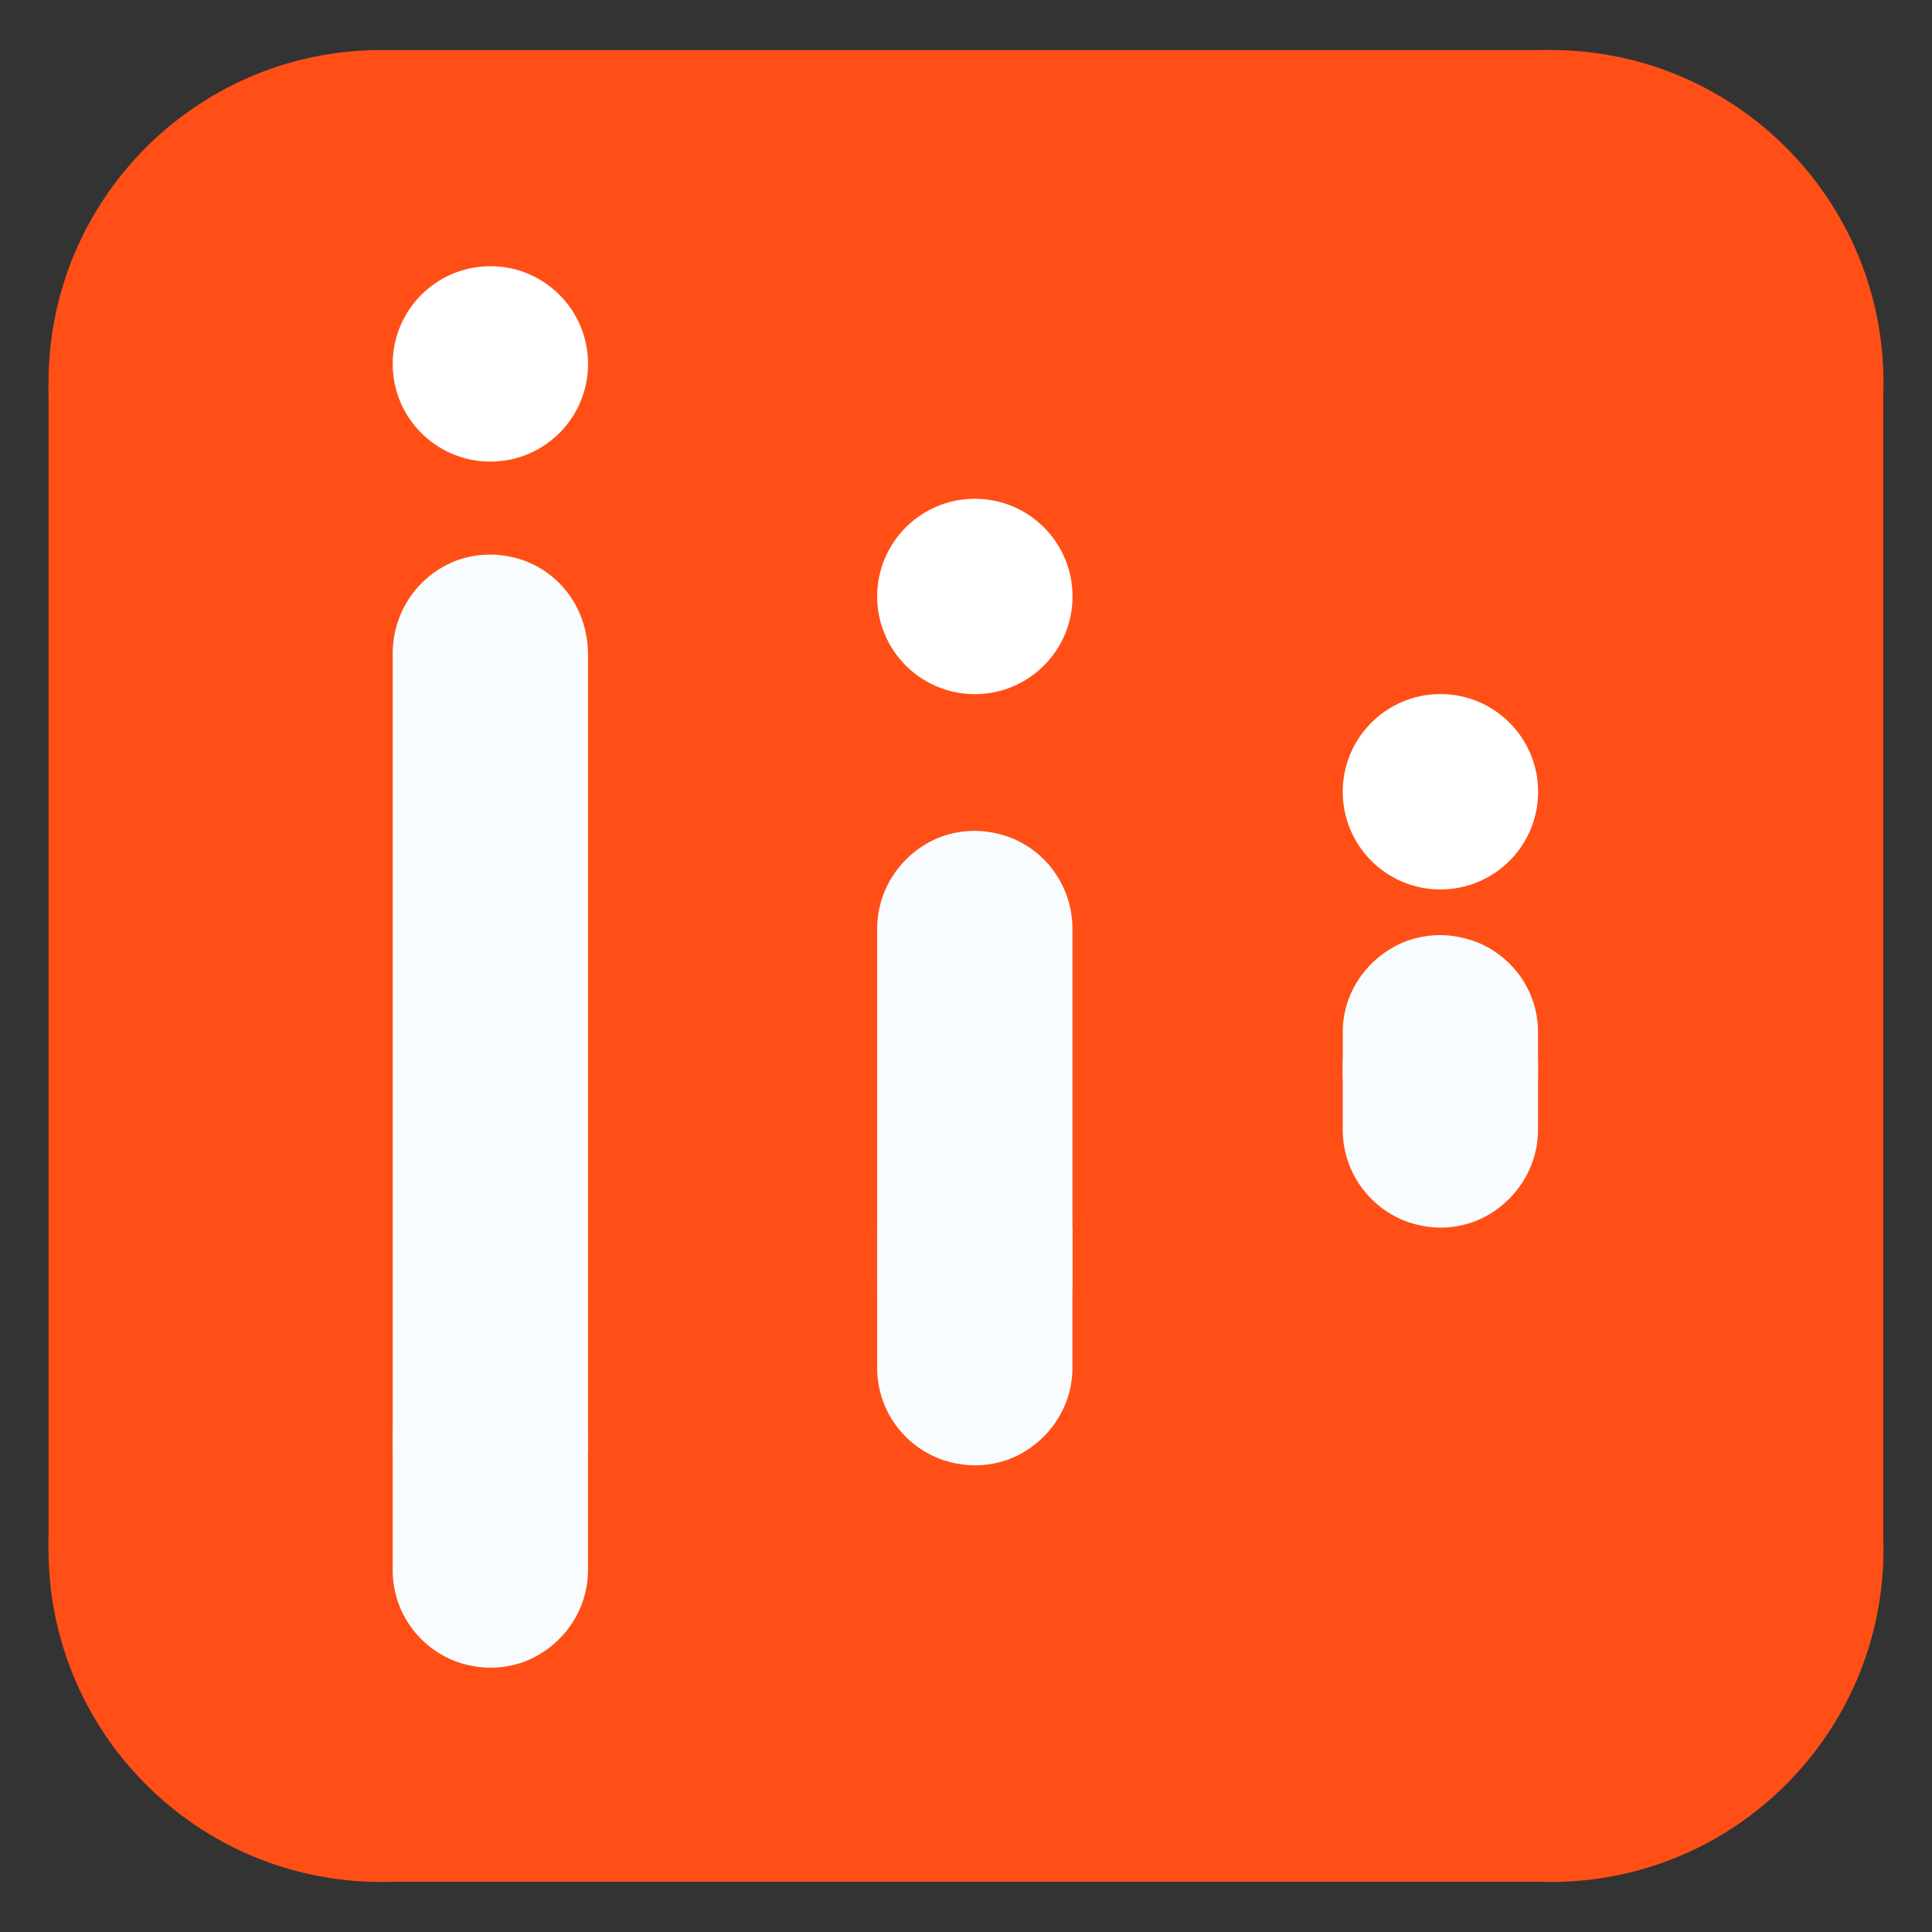
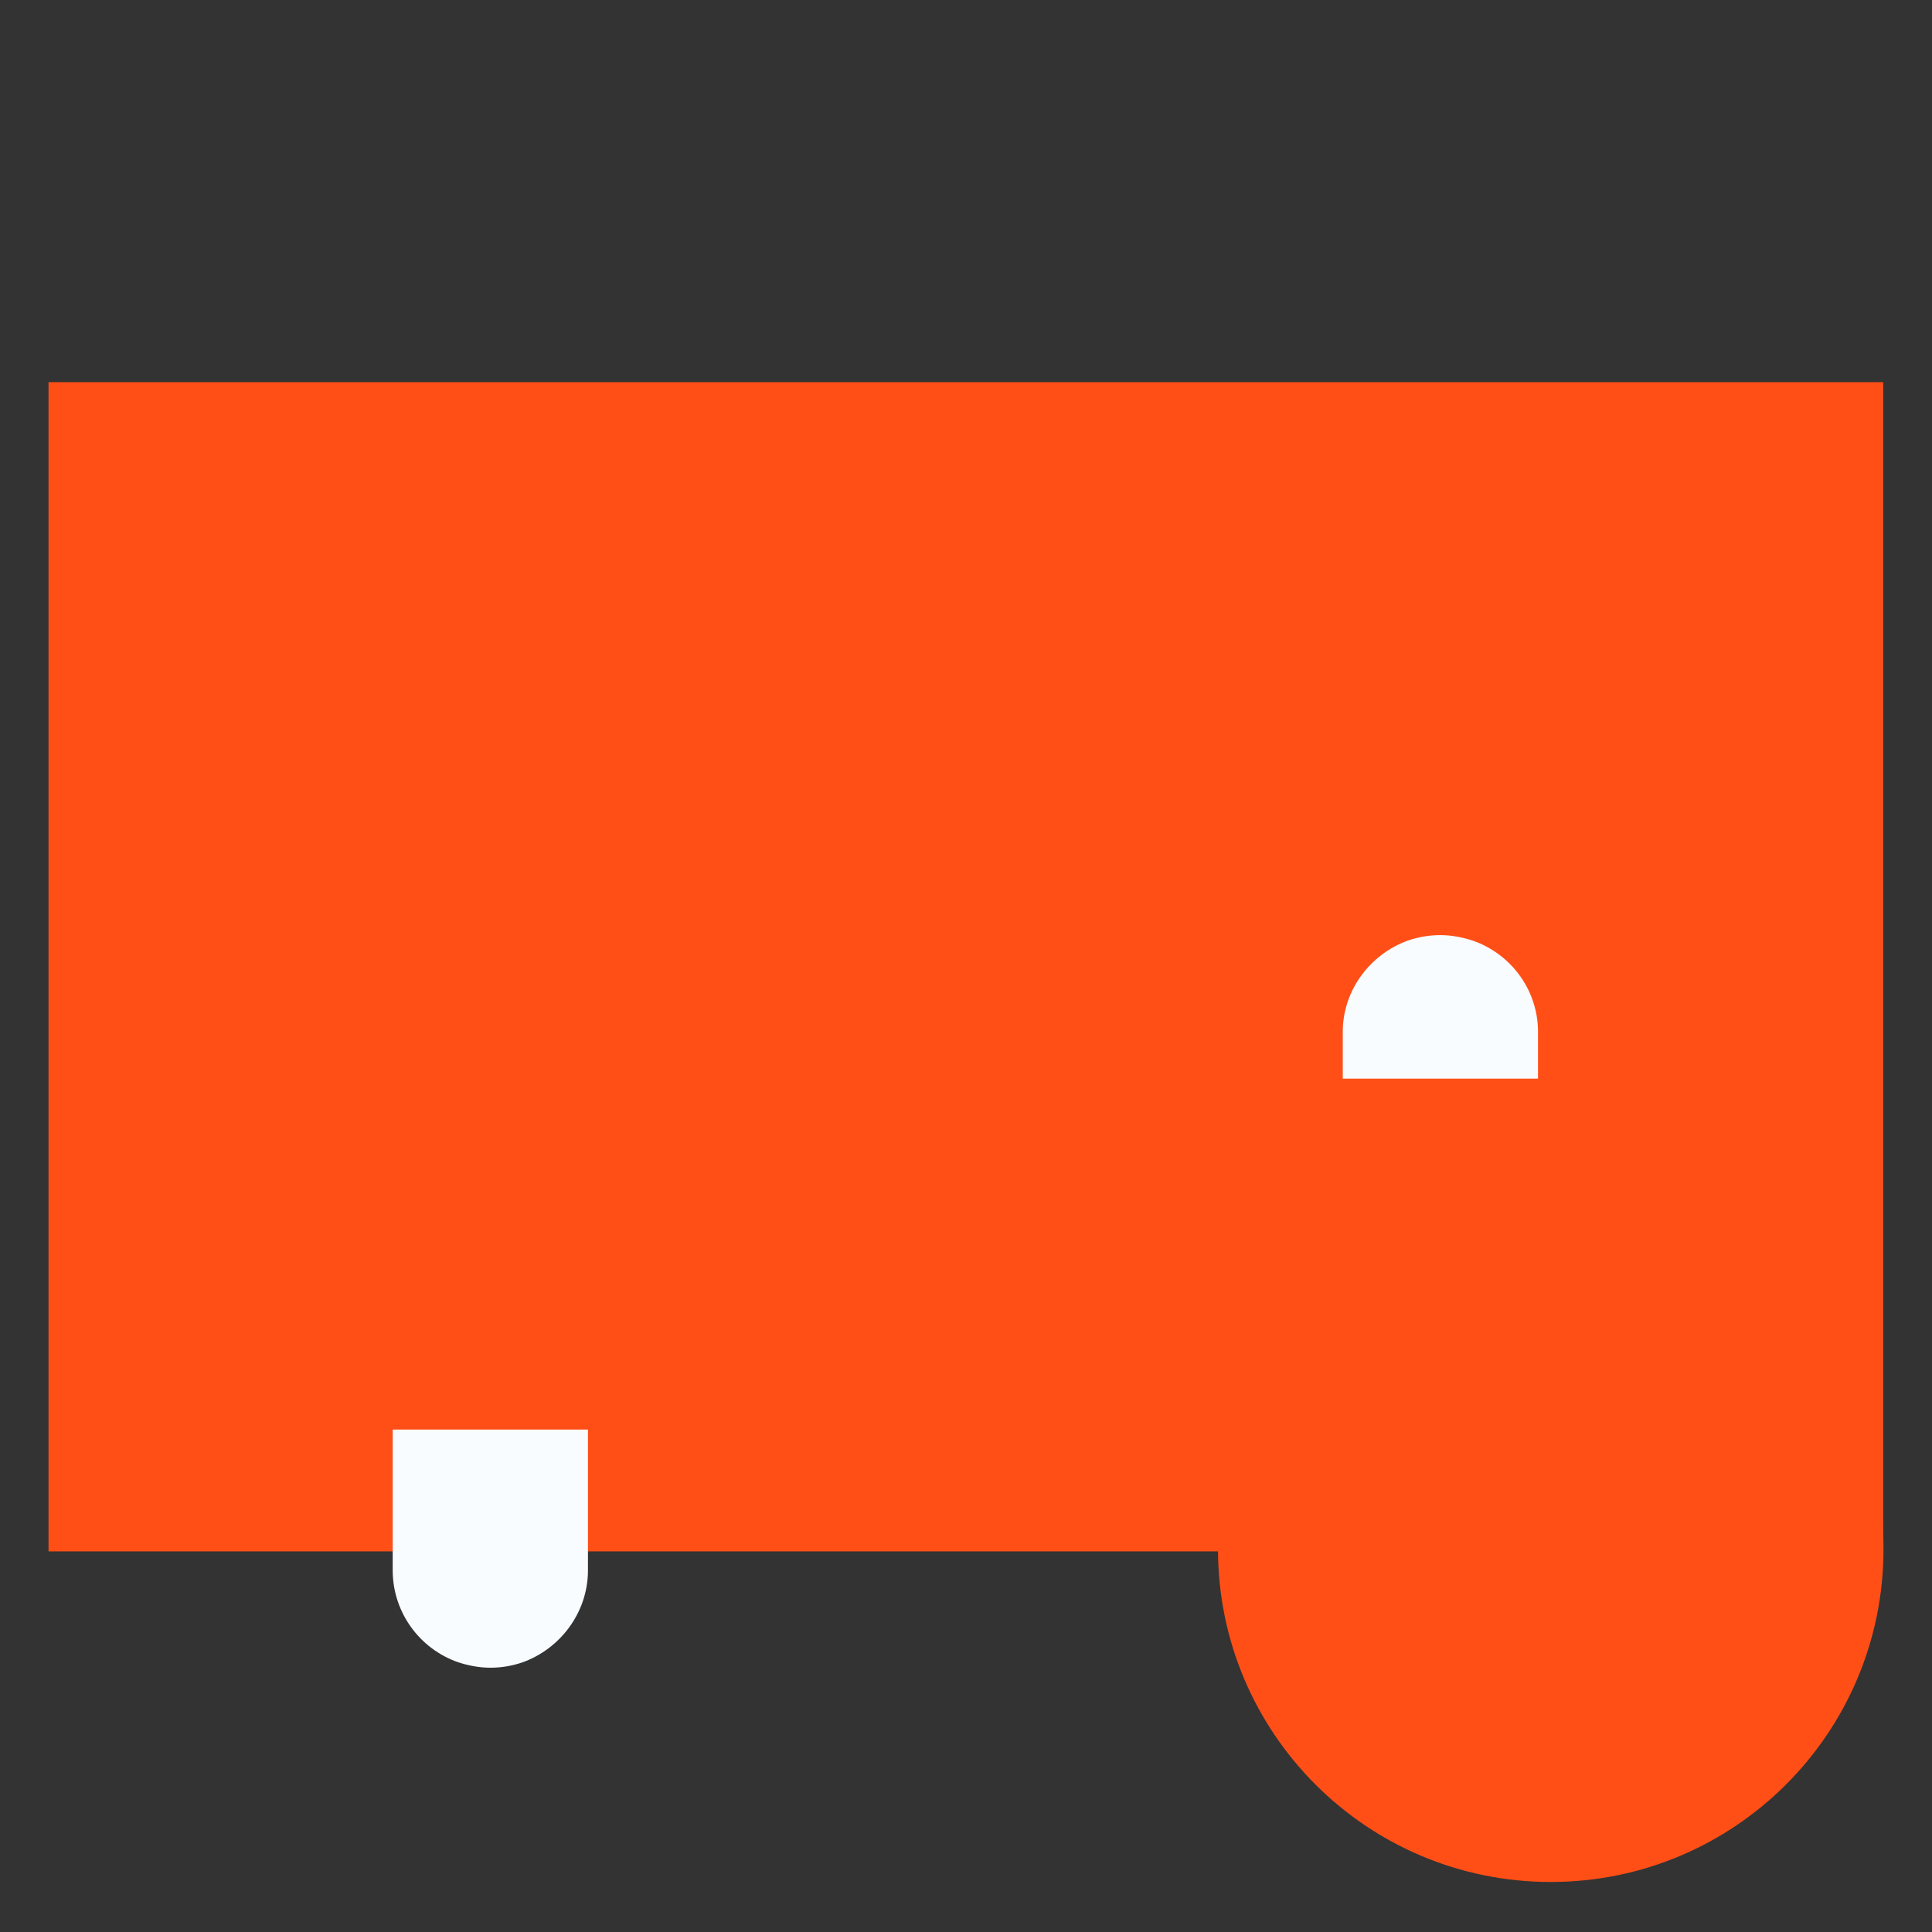
<svg xmlns="http://www.w3.org/2000/svg" shape-rendering="geometricPrecision" text-rendering="geometricPrecision" viewBox="0 0 2000 2000">
  <rect x="0" y="0" width="2000" height="2000" fill="#333333" stroke="none" />
-   <path fill="#ff4f17" d="M394.676 1259.27c-190.24 0-344.462 154.223-344.462 344.48 0 190.238 154.223 344.462 344.462 344.462s344.462-154.224 344.462-344.463c0-190.256-154.223-344.479-344.462-344.479M394.676 51.788c-190.24 0-344.462 154.224-344.462 344.463 0 190.256 154.223 344.479 344.462 344.479s344.462-154.223 344.462-344.48c0-190.238-154.223-344.462-344.462-344.462M1605.324 51.788c-190.24 0-344.462 154.224-344.462 344.463 0 190.256 154.223 344.479 344.462 344.479s344.462-154.223 344.462-344.48c0-190.238-154.223-344.462-344.462-344.462" />
  <path fill="#ff4f17" d="M50.23 395.608h1899.26v1210.367H50.23V395.608" />
-   <path fill="#ff4f17" d="M406.516 51.821h1197.72v1896.094H406.516V51.82" />
  <path fill="#f8fcff" d="M473.931 1720.637c10.357 3.48 22.148 5.772 33.708 5.772s22.691-1.963 32.949-5.459c.214-.099.428-.099.643-.214 38.506-13.968 66.87-50.842 67.415-93.949v-146.868h-202.13v146.769c.545 43.42 28.48 80.31 67.415 93.949" />
-   <path fill="#f8fcff" d="M541.247 579.86c-10.356-3.495-22.147-5.771-33.707-5.771s-22.692 1.962-32.949 5.442c-.214.115-.429.115-.643.214-38.523 13.952-66.887 50.776-67.432 95.912v827.448h202.146V676.283c-.544-45.976-28.463-82.8-67.415-96.422M975.47 1511.136c10.356 3.48 22.147 5.772 33.707 5.772s22.692-1.962 32.933-5.459c.23-.098.445-.098.66-.214 38.506-13.968 66.87-50.841 67.414-93.949v-146.868h-202.13v146.77c.545 43.42 28.464 80.31 67.416 93.948" />
-   <path fill="#f8fcff" d="M1042.786 865.88c-10.373-3.48-22.148-5.772-33.708-5.772s-22.691 1.962-32.949 5.442c-.214.115-.428.115-.66.214-38.506 13.968-66.87 50.808-67.414 94.559v373.783H1110.2V960.603c-.545-44.261-28.464-81.102-67.415-94.724M1457.417 1264.993c10.373 3.512 22.147 5.82 33.707 5.82s22.692-1.978 32.95-5.507c.214-.099.428-.099.659-.214 38.506-14.05 66.87-51.188 67.415-94.345V1097h-202.146v73.698c.544 43.42 28.48 80.558 67.415 94.295" />
  <path fill="#f8fcff" d="M1524.733 973.796c-10.356-3.48-22.147-5.755-33.708-5.755s-22.675 1.946-32.932 5.425c-.214.116-.445.116-.66.214-38.506 13.902-66.854 50.595-67.398 93.174v49.72h202.096v-49.687c-.544-42.843-28.463-79.519-67.398-93.091" />
-   <path fill="#fff" d="M507.639 275.587c-55.855 0-101.123 45.284-101.123 101.139 0 55.838 45.268 101.122 101.123 101.122S608.76 432.564 608.76 376.726c0-55.855-45.267-101.14-101.122-101.14M1009.177 516.321c-55.855 0-101.139 45.284-101.139 101.14 0 55.837 45.284 101.121 101.14 101.121S1110.3 673.298 1110.3 617.46c0-55.855-45.268-101.139-101.123-101.139M1491.124 718.5c-55.854 0-101.122 45.284-101.122 101.139s45.268 101.122 101.122 101.122 101.14-45.267 101.14-101.122-45.285-101.139-101.14-101.139" />
  <path fill="#ff4f17" d="M1605.324 1259.27c-190.24 0-344.462 154.223-344.462 344.48 0 190.238 154.223 344.462 344.462 344.462s344.462-154.224 344.462-344.463c0-190.256-154.223-344.479-344.462-344.479" />
</svg>